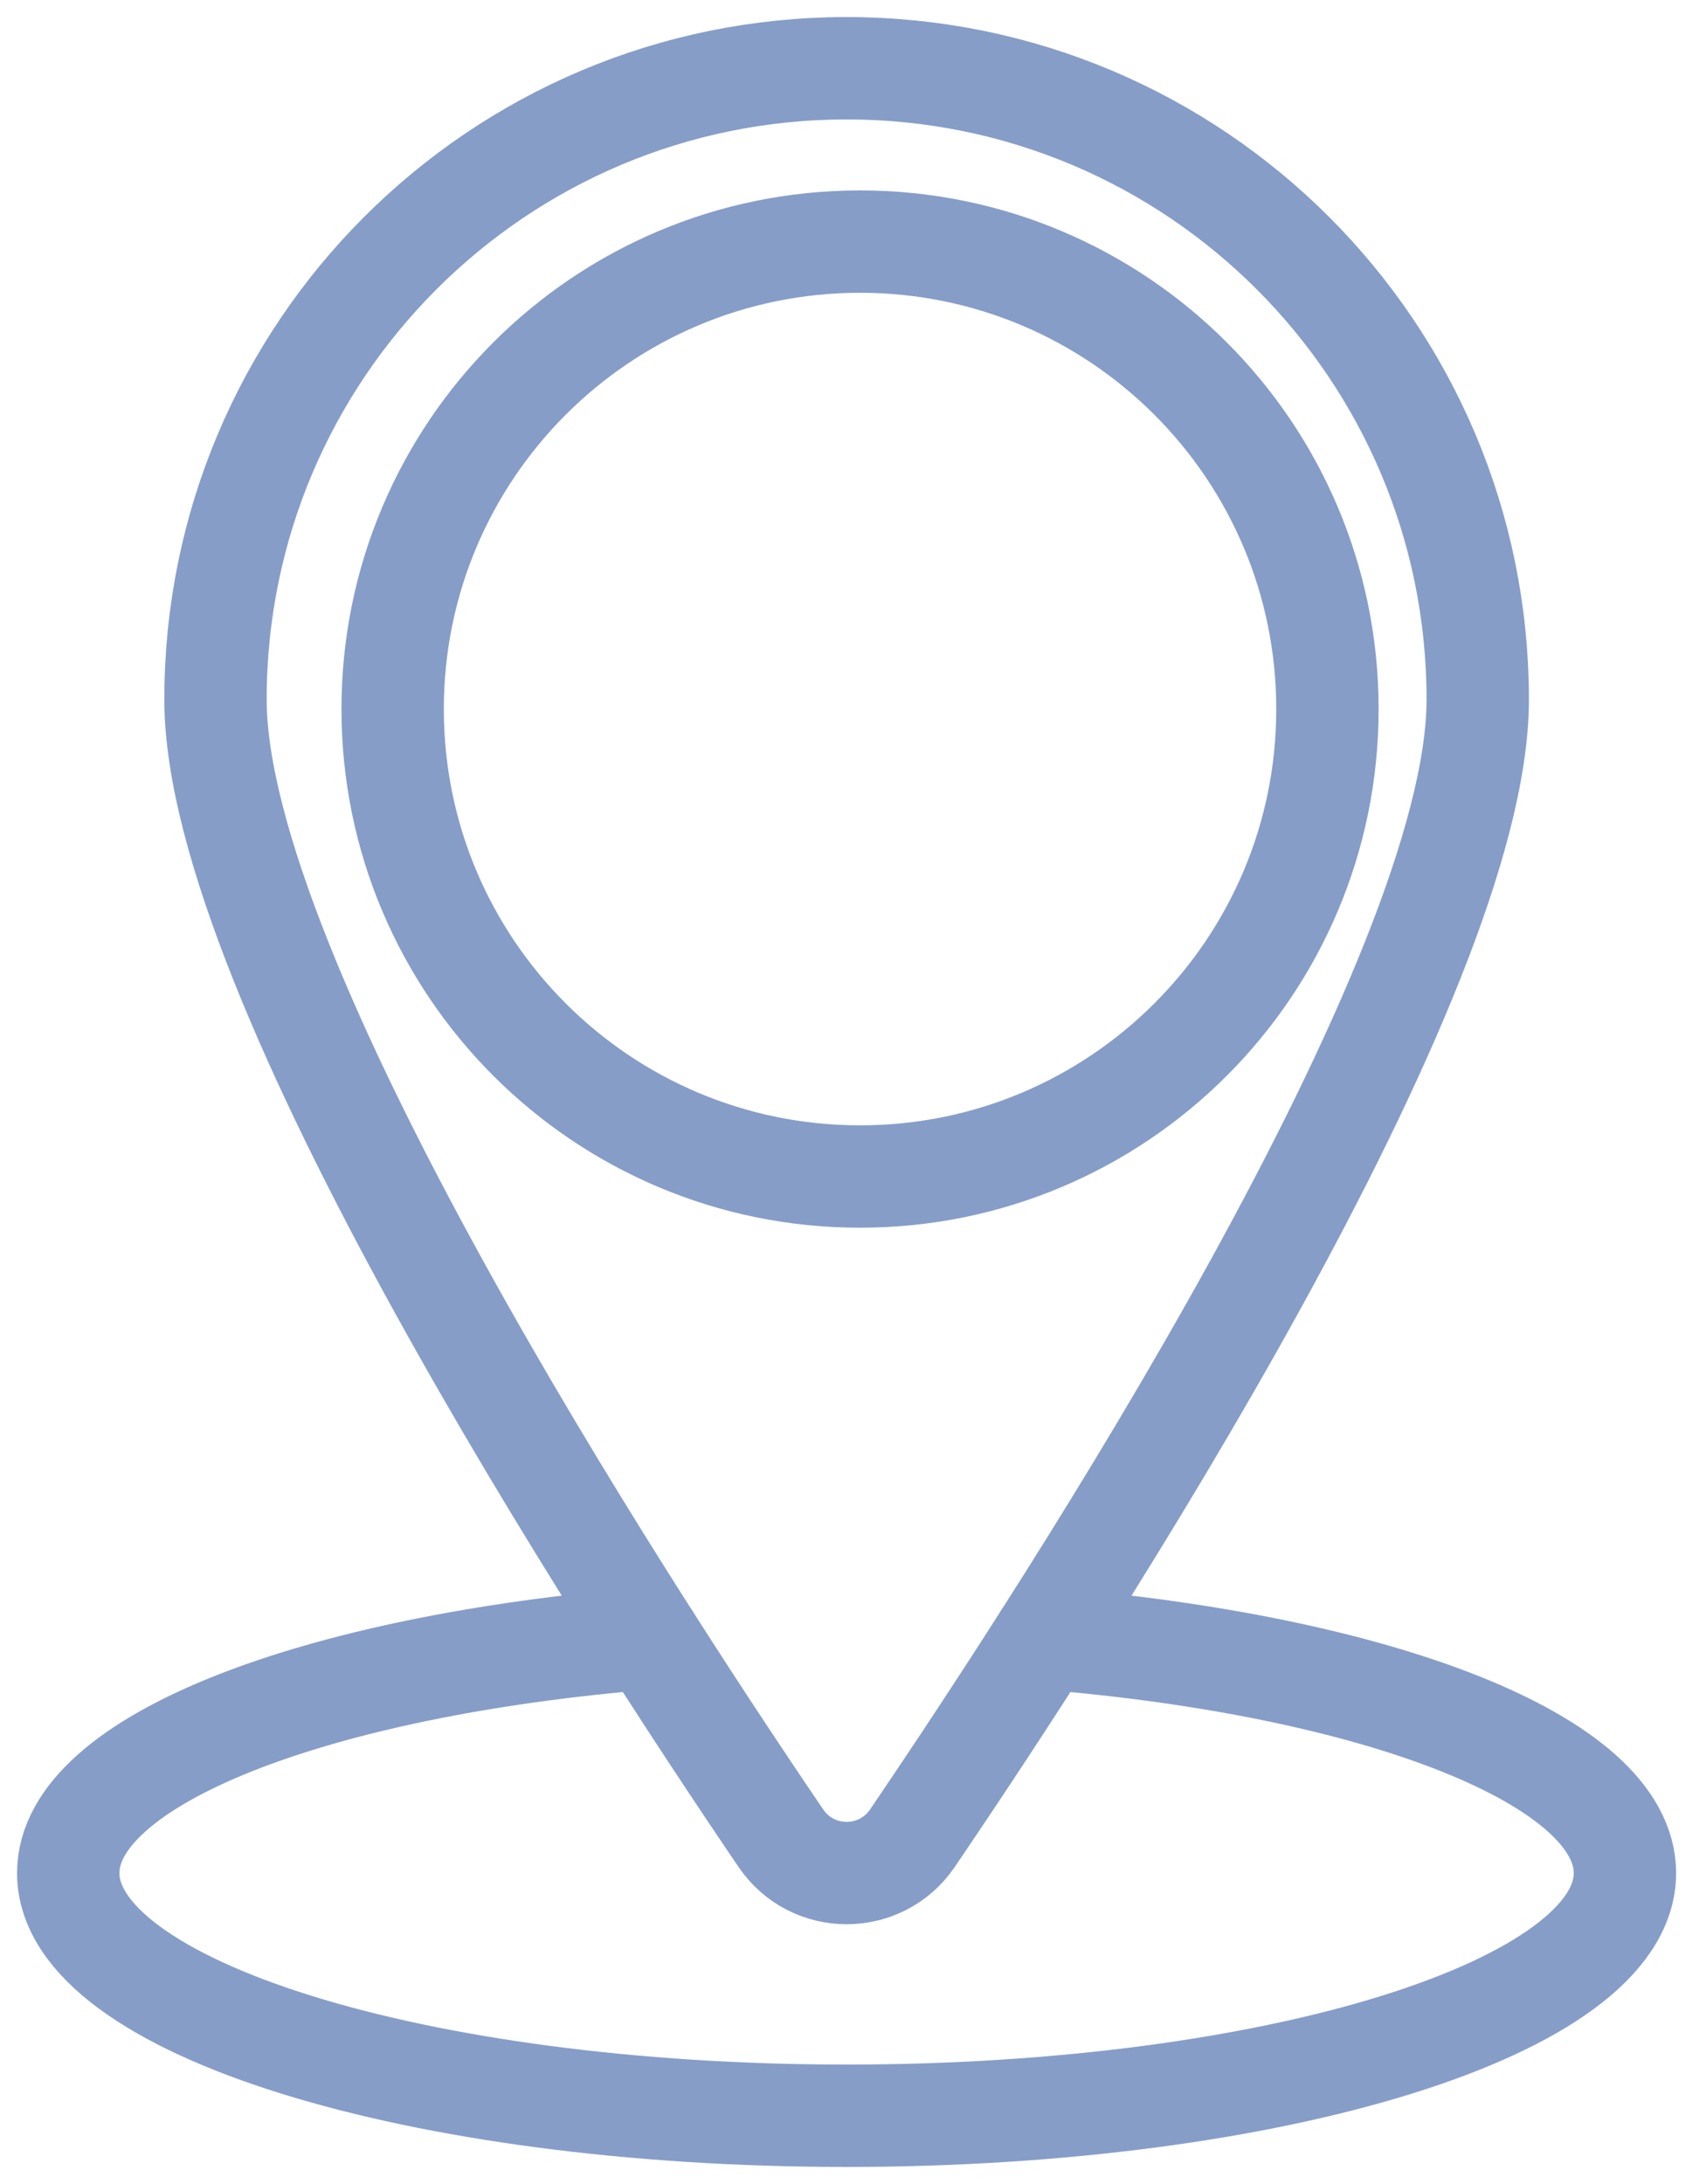
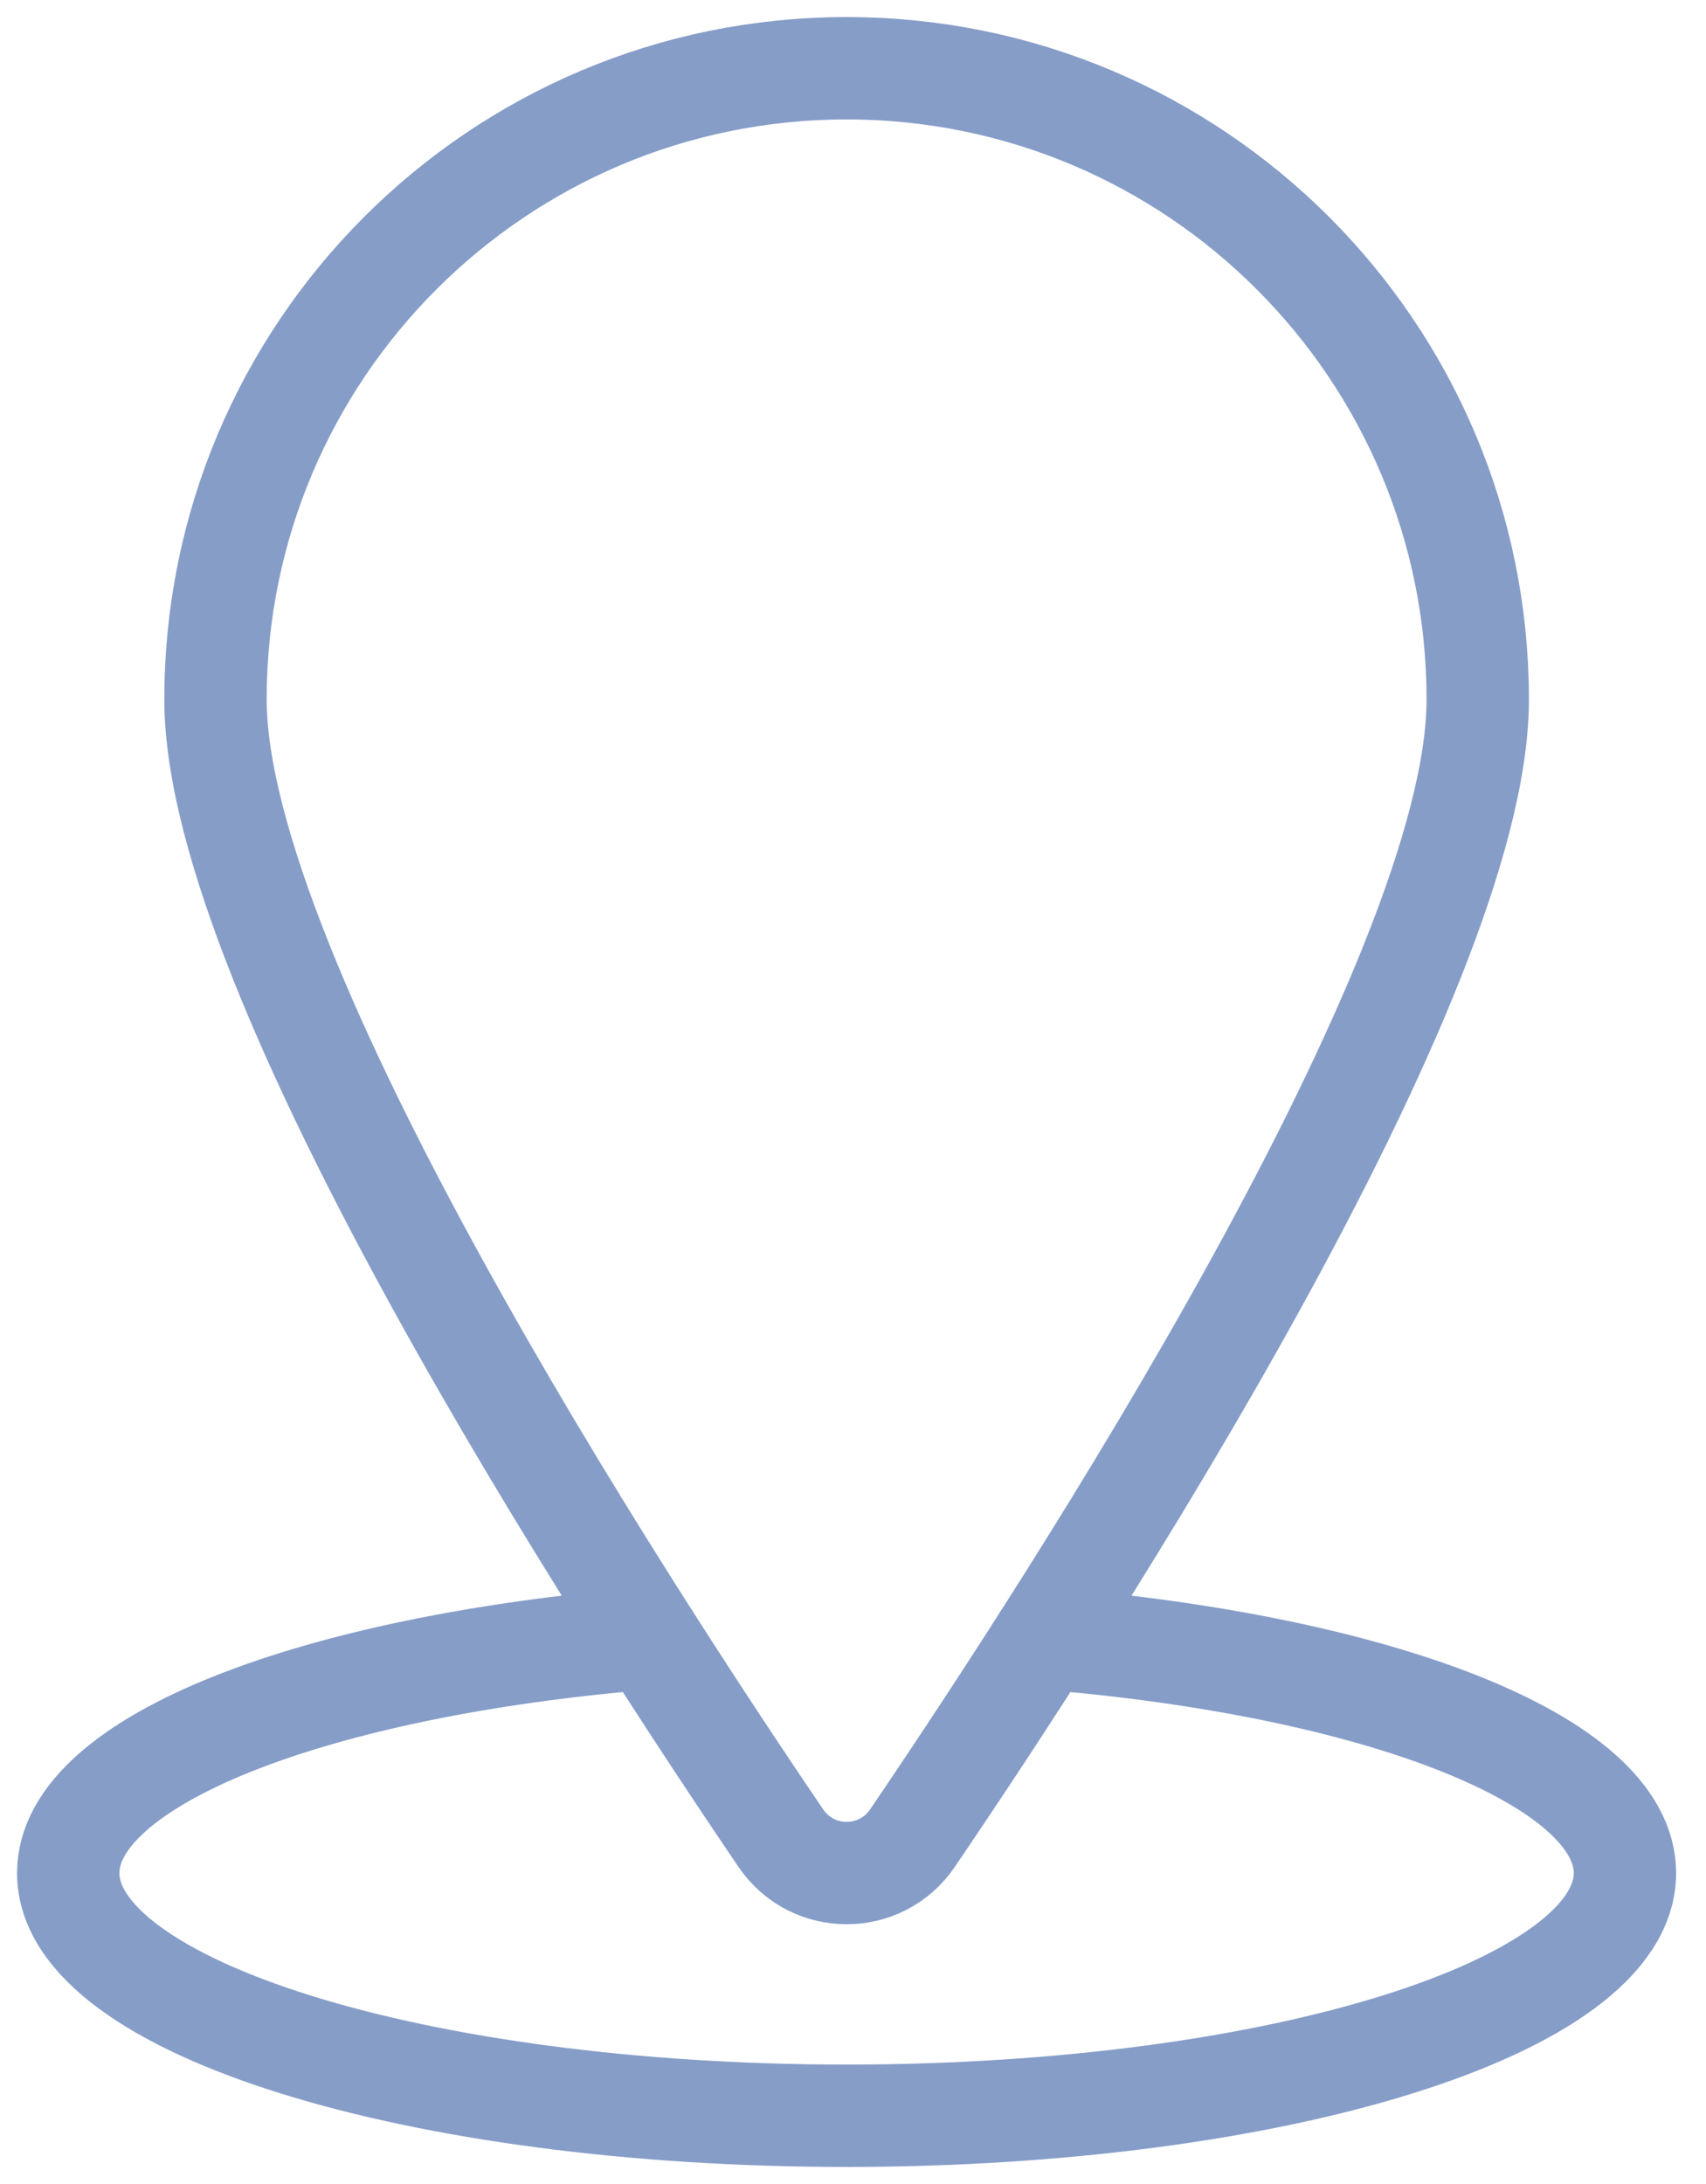
<svg xmlns="http://www.w3.org/2000/svg" width="50" height="64" viewBox="0 0 50 64" fill="none">
  <path d="M43.31 20.498C43.31 28.668 31.479 46.894 26.741 53.867C25.815 55.228 23.811 55.228 22.886 53.867C18.148 46.894 6.316 28.668 6.316 20.498C6.314 10.281 14.595 2 24.812 2C35.029 2 43.31 10.281 43.31 20.498Z" stroke="#869DC8" stroke-width="3" stroke-linecap="round" stroke-linejoin="round" />
-   <path d="M25.206 34.477C32.772 34.477 38.905 28.344 38.905 20.779C38.905 13.213 32.772 7.08 25.206 7.08C17.641 7.08 11.508 13.213 11.508 20.779C11.508 28.344 17.641 34.477 25.206 34.477Z" stroke="#869DC8" stroke-width="3" stroke-linecap="round" stroke-linejoin="round" />
  <path d="M30.599 48.01C40.394 48.808 47.624 51.585 47.624 54.889C47.624 58.815 37.411 62 24.812 62C12.212 62 2 58.815 2 54.889C2 51.585 9.228 48.808 19.025 48.01" stroke="#869DC8" stroke-width="3" stroke-linecap="round" stroke-linejoin="round" />
</svg>